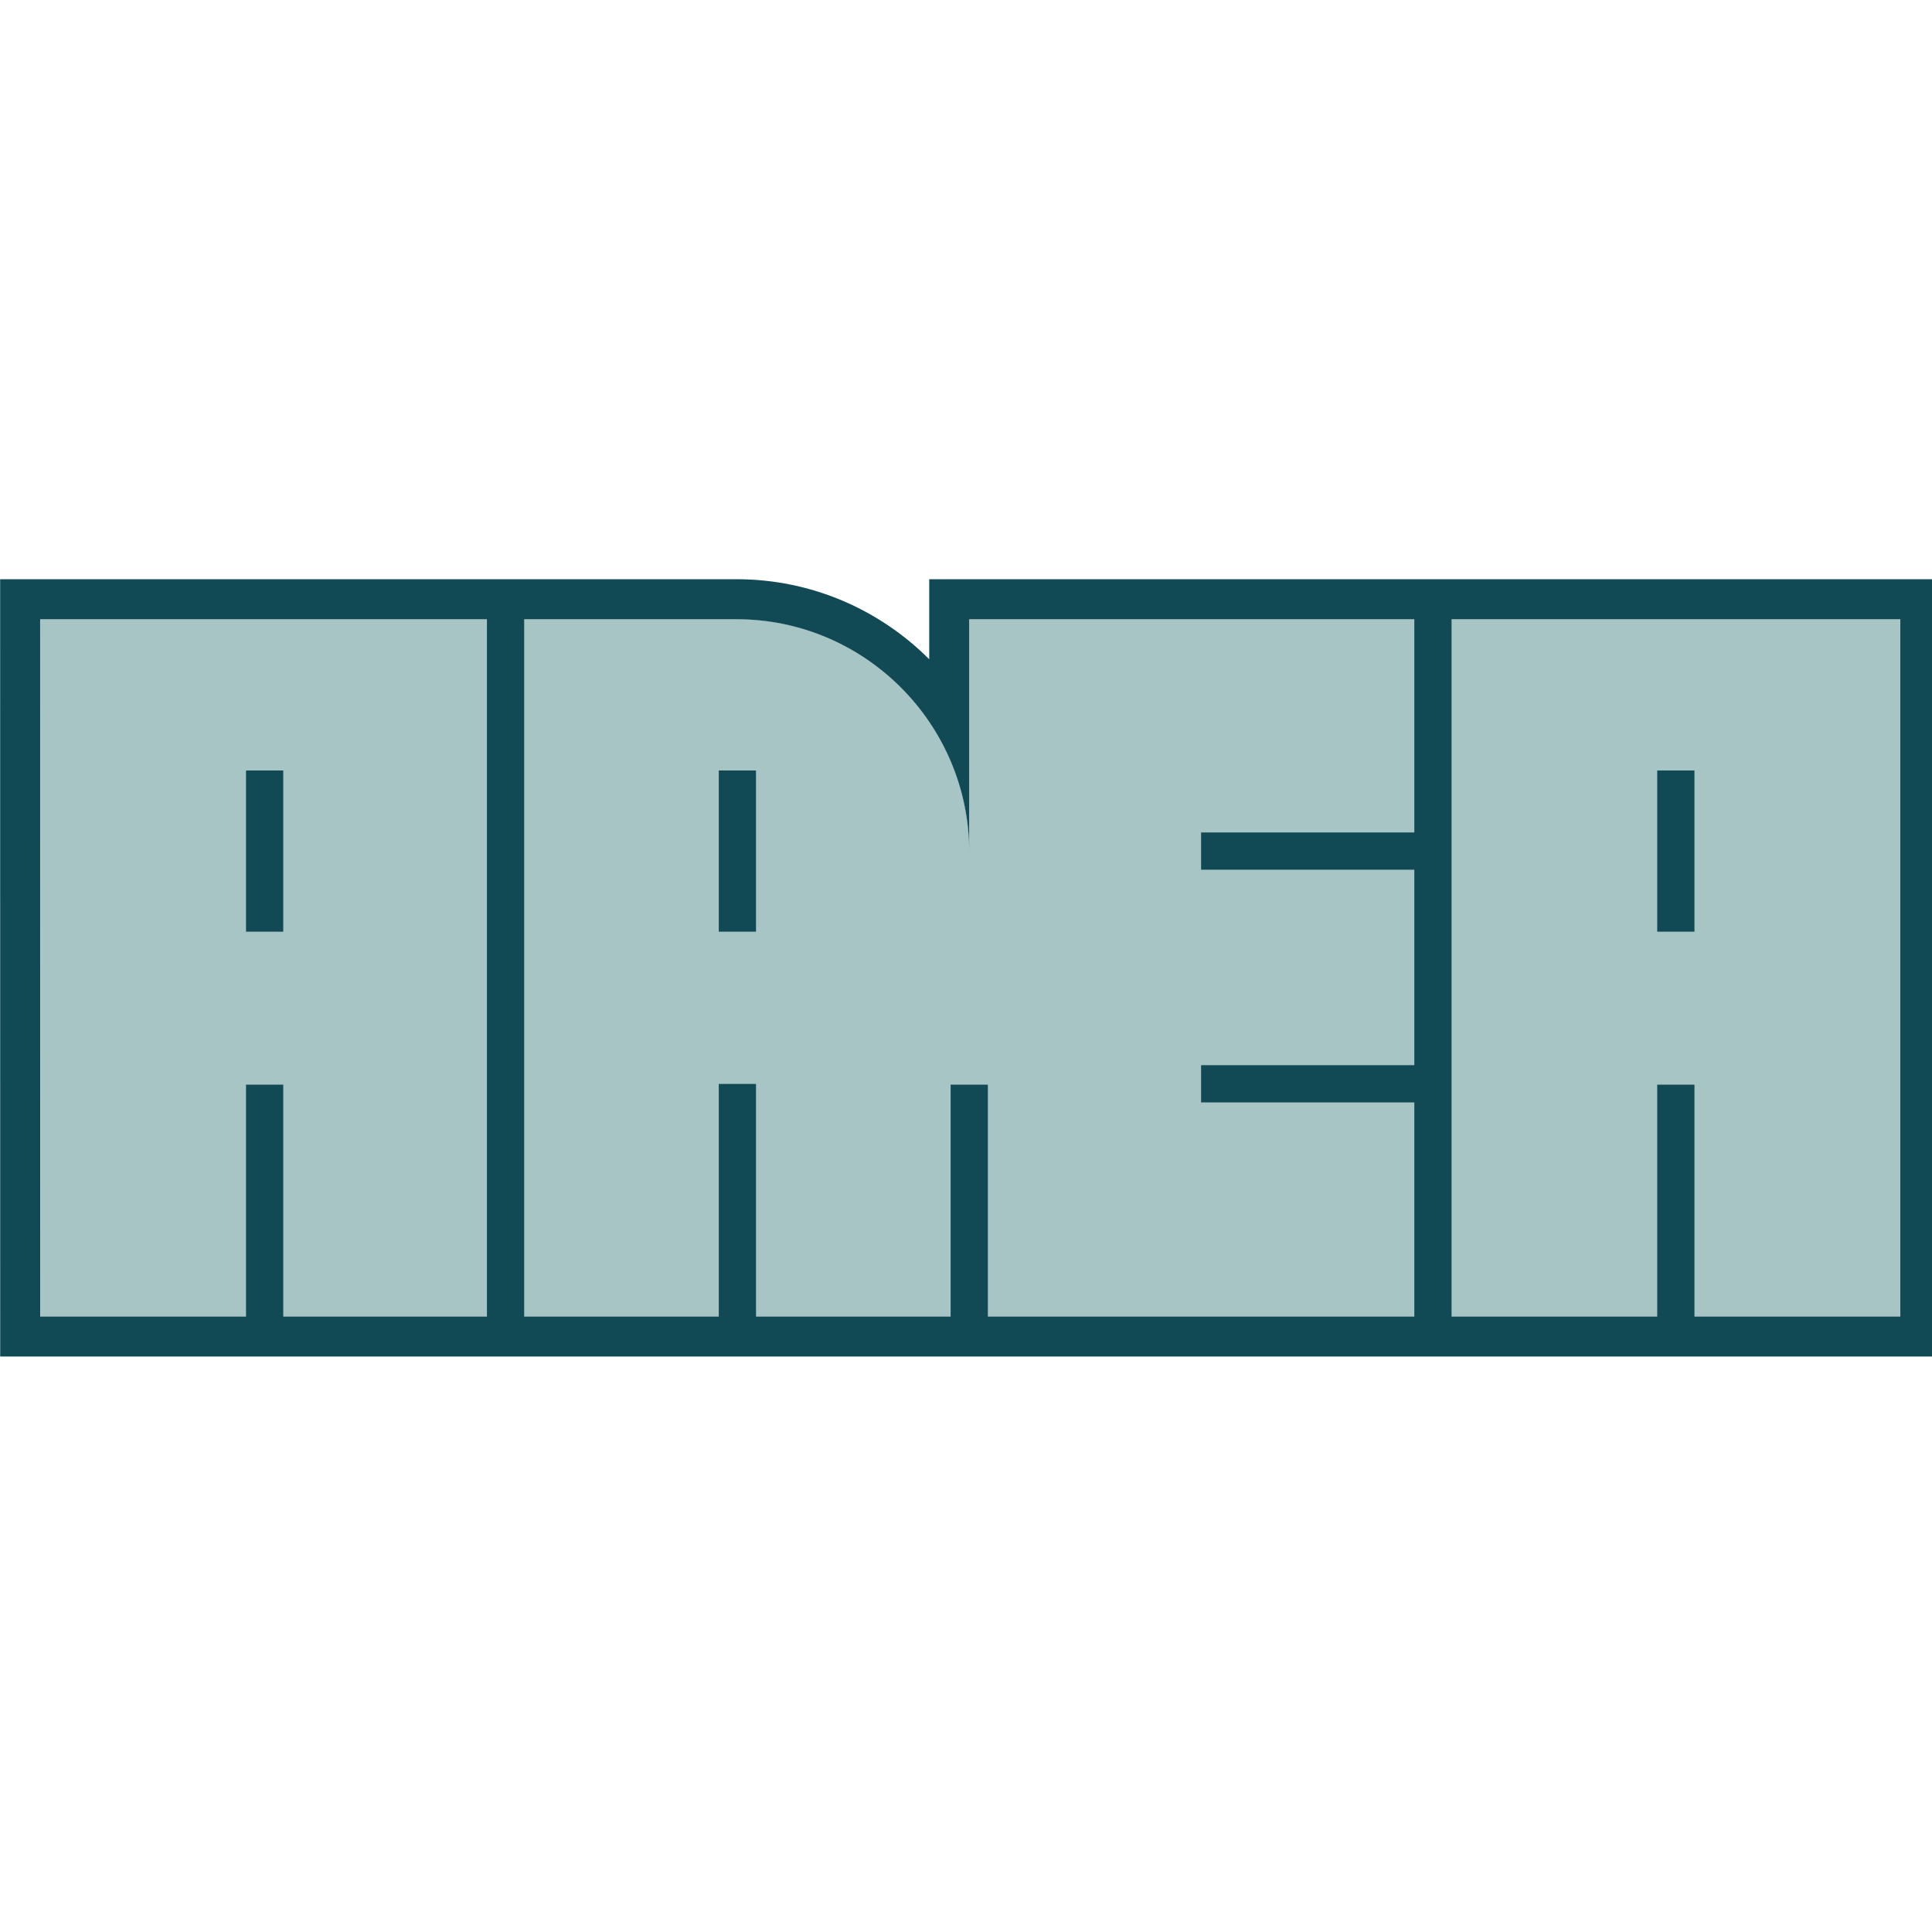
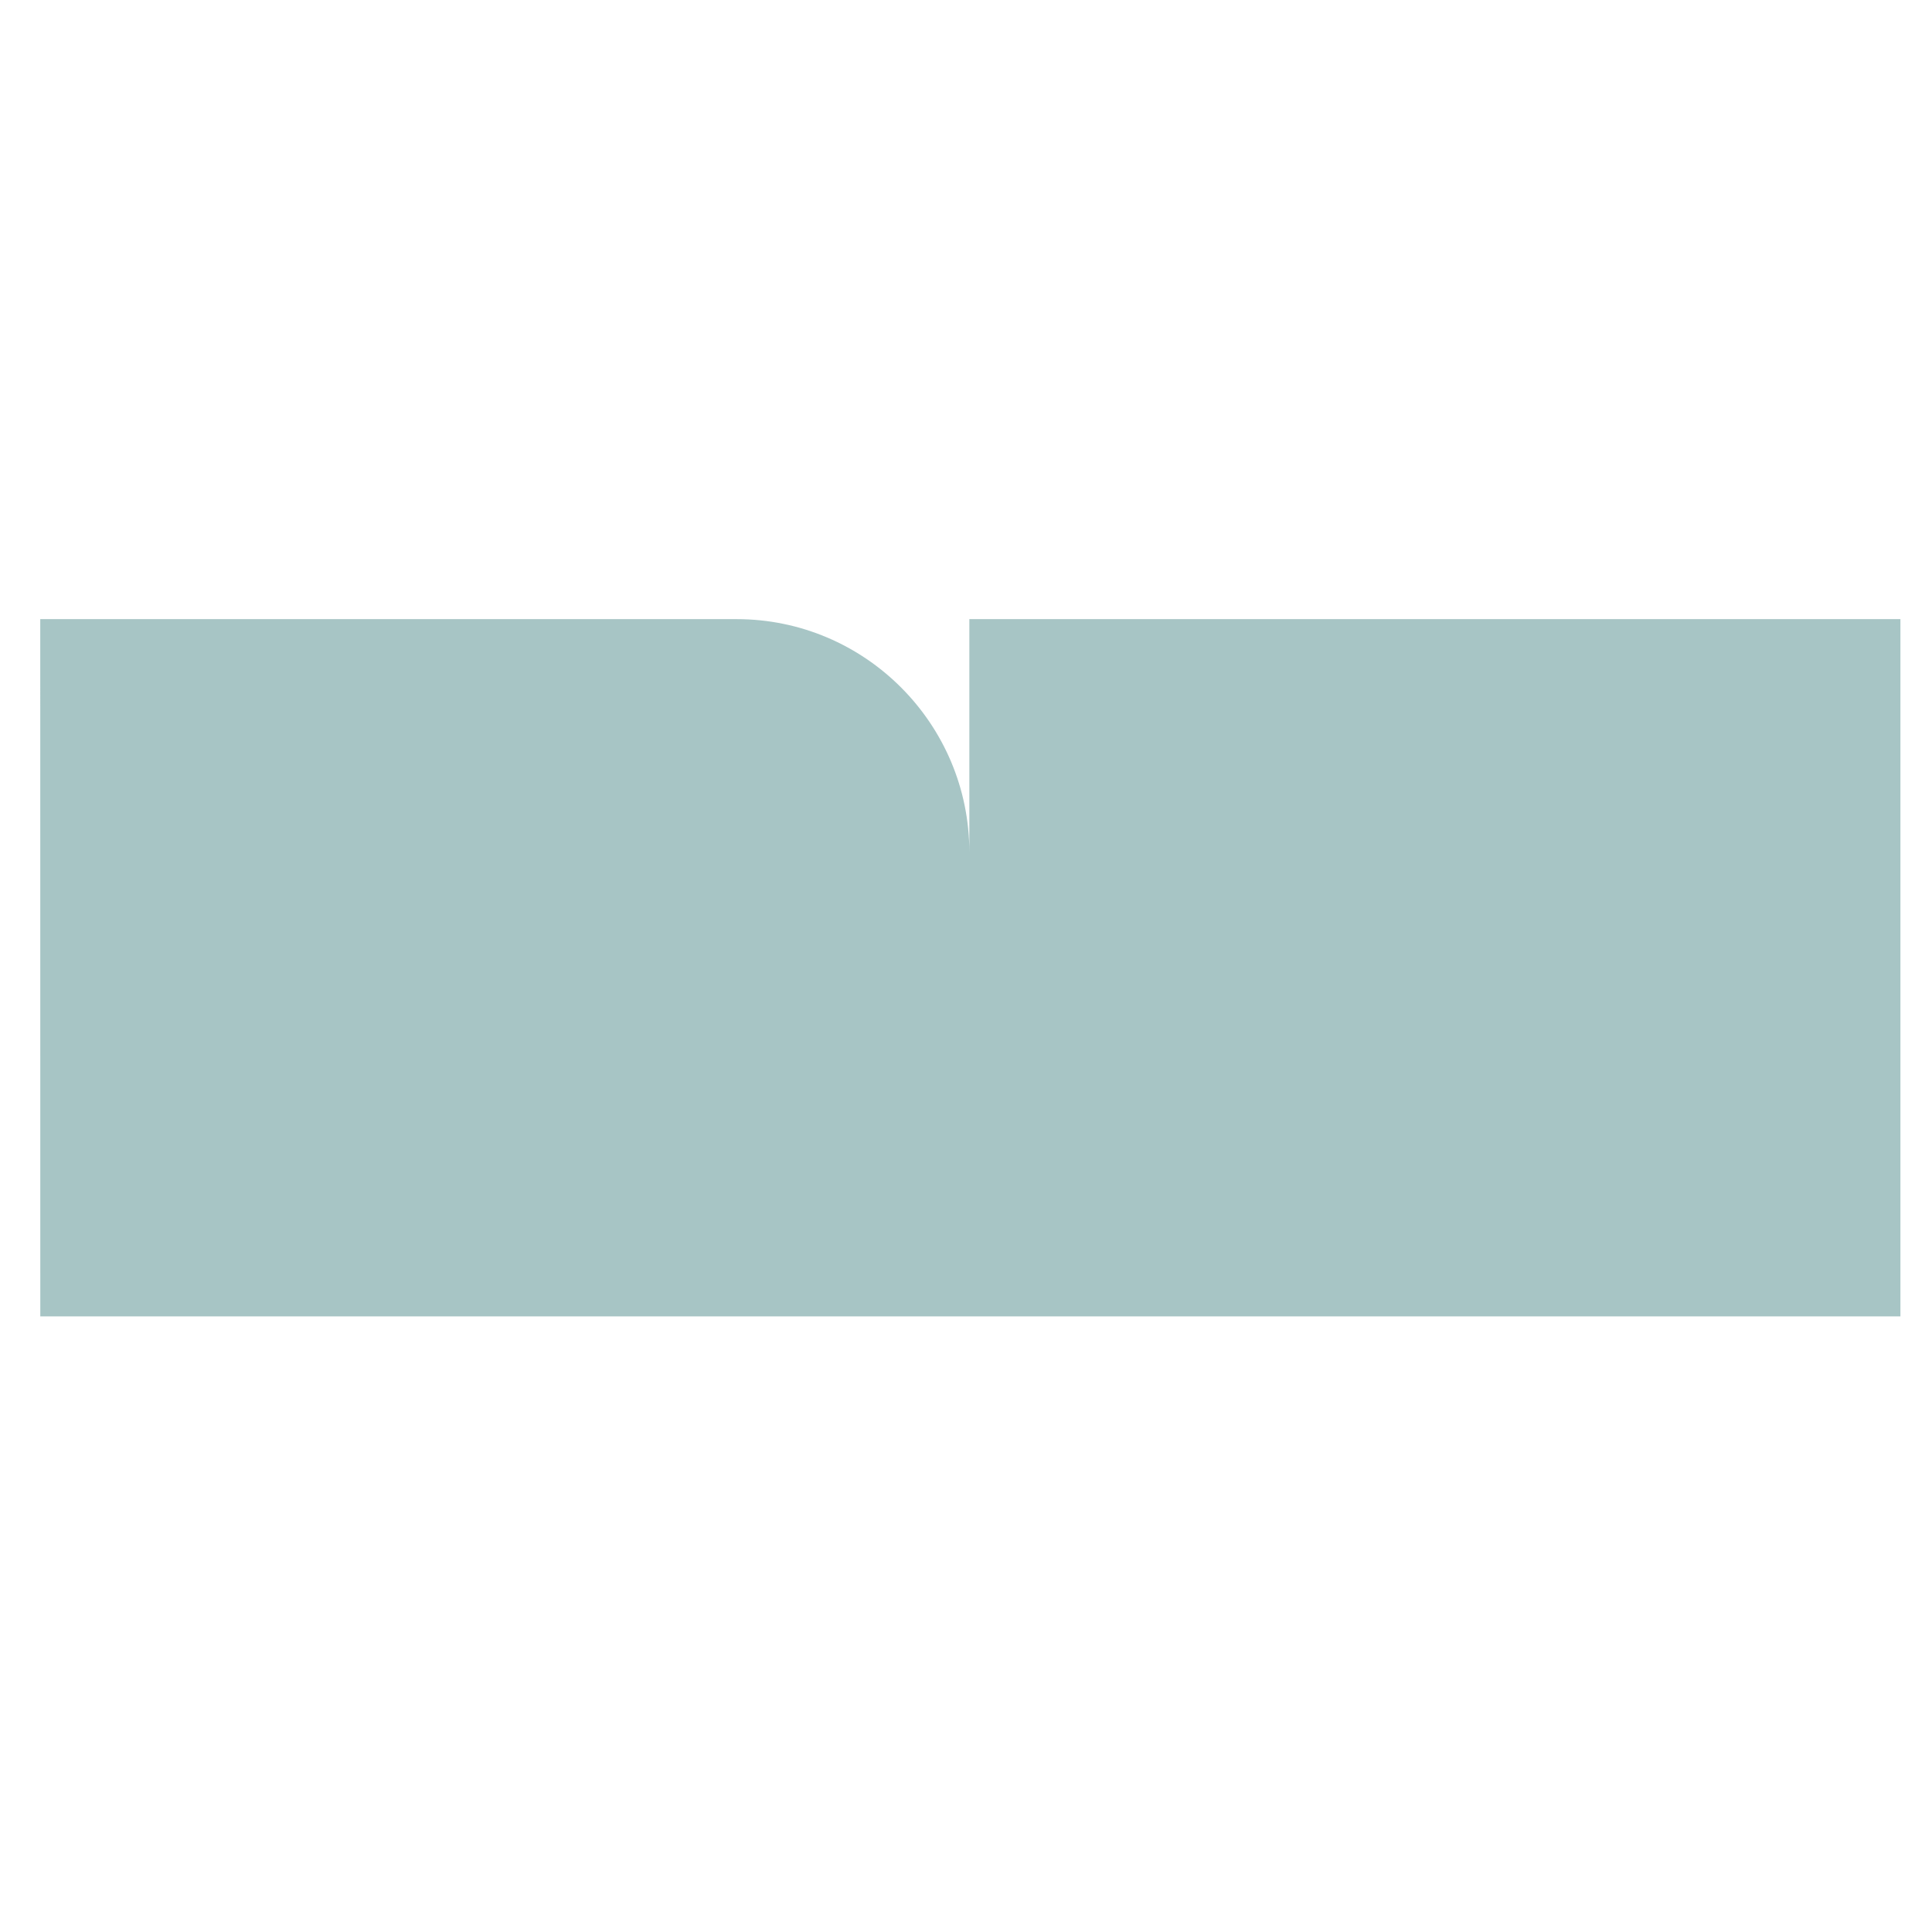
<svg xmlns="http://www.w3.org/2000/svg" xmlns:ns1="http://www.serif.com/" width="100%" height="100%" viewBox="0 0 64 64" version="1.1" xml:space="preserve" style="fill-rule:evenodd;clip-rule:evenodd;stroke-linejoin:round;stroke-miterlimit:2;">
  <g id="Area-bakgrund" ns1:id="Area bakgrund" transform="matrix(0.074,0,0,0.074,-1.6,18.934)">
    <path d="M872.351,333.413L39.663,333.413L39.642,21.292L351.383,21.292C408.834,21.292 455.55,68.149 455.55,125.6L455.55,21.292L872.351,21.292L872.351,333.413Z" style="fill:rgb(167,197,197);" />
  </g>
  <g id="Area-kontur" ns1:id="Area kontur" transform="matrix(0.074,0,0,0.074,-1.06,18.123)">
-     <path d="M430.291,50.21C408.188,28.091 377.684,14.383 344.041,14.383C344.041,14.383 14.382,14.383 14.382,14.383L14.405,362.337L883.08,362.337L883.08,14.383L430.291,14.383L430.291,50.21ZM232.3,32.3L32.3,32.3L32.321,344.421L124.474,344.421L124.459,344.421L124.459,240.633L141.125,240.633L141.125,344.421L232.3,344.421L232.3,32.3ZM248.966,32.3L248.966,344.421L336.875,344.421L336.087,344.421L336.087,240.328L352.754,240.328L352.754,344.421L439.875,344.421L439.875,240.633L456.541,240.633L456.541,344.421L453.093,344.421L647.45,344.421L647.45,248.587L551.996,248.587L551.996,231.921L647.45,231.921L647.45,144.421L551.996,144.421L551.996,127.754L647.45,127.754L647.45,32.3L448.208,32.3L448.208,136.608C448.208,79.157 401.492,32.3 344.041,32.3L248.966,32.3ZM664.116,32.3L664.116,344.421L756.191,344.421L756.184,344.421L756.184,240.633L772.85,240.633L772.85,344.421L865.009,344.421L865.009,32.3L664.116,32.3ZM756.184,100.008L756.184,172.167L772.85,172.167L772.85,100.008L756.184,100.008ZM124.459,100.008L124.459,172.167L141.125,172.167L141.125,100.008L124.459,100.008ZM336.087,100.008L336.087,172.167L352.754,172.167L352.754,100.008L336.087,100.008Z" style="fill:rgb(17,74,85);" />
-   </g>
+     </g>
</svg>